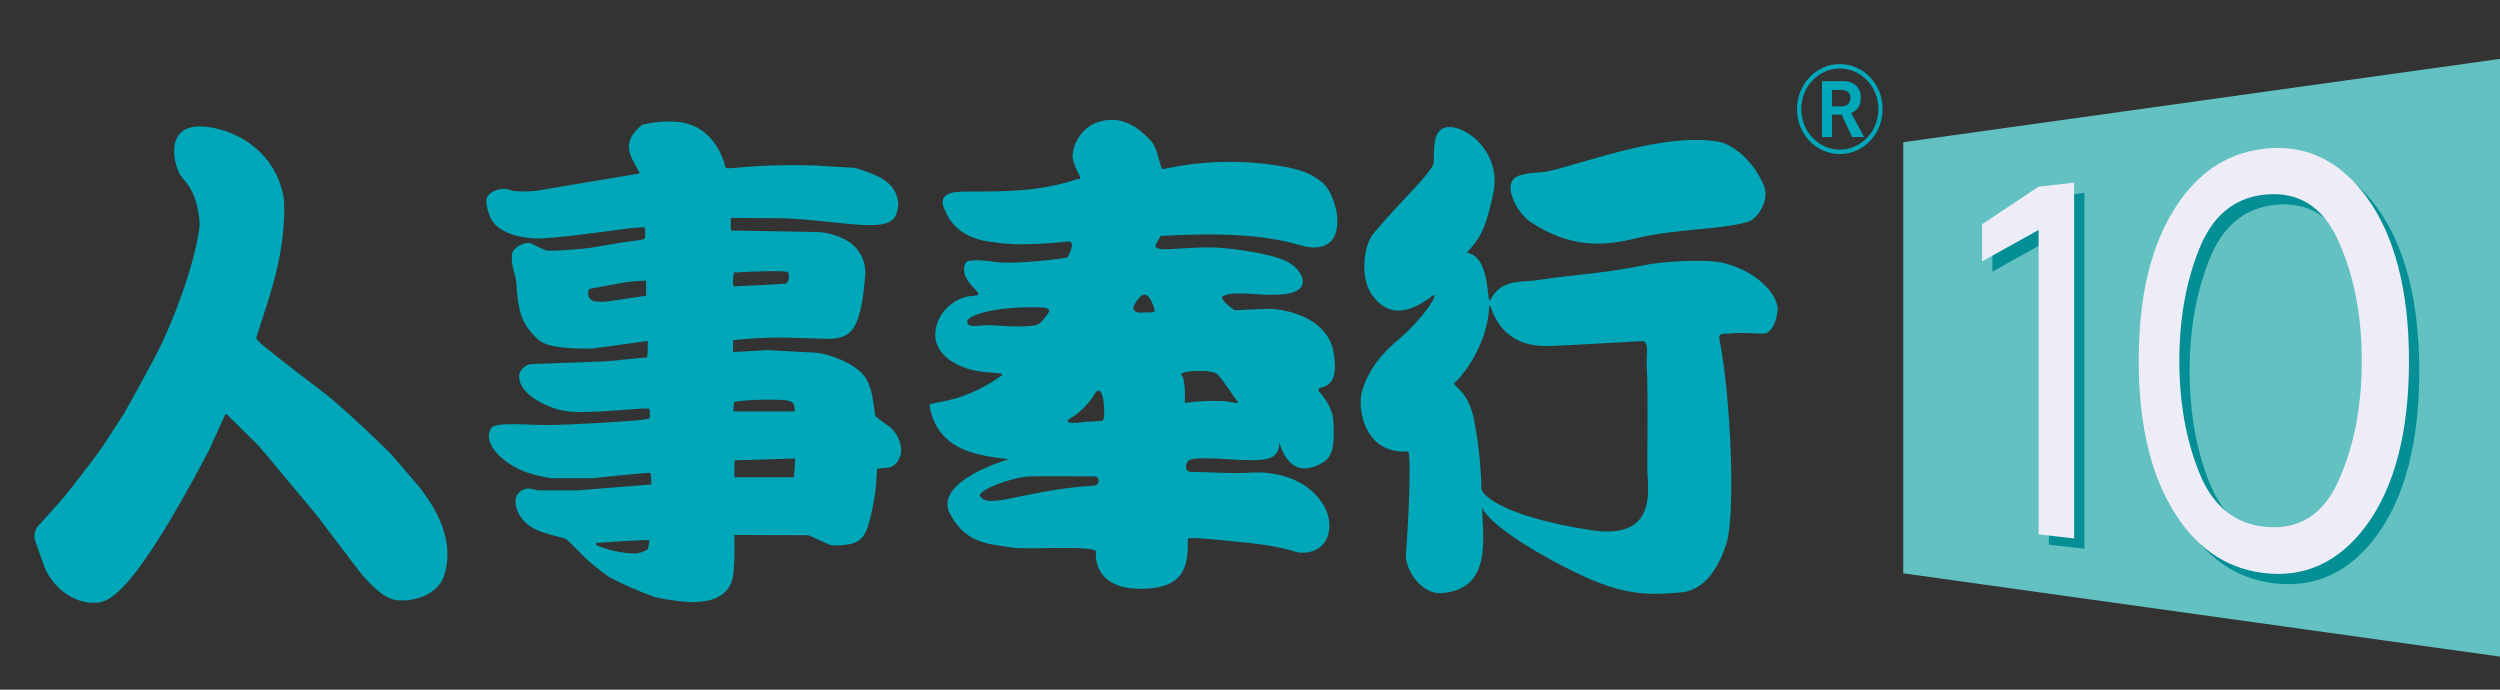
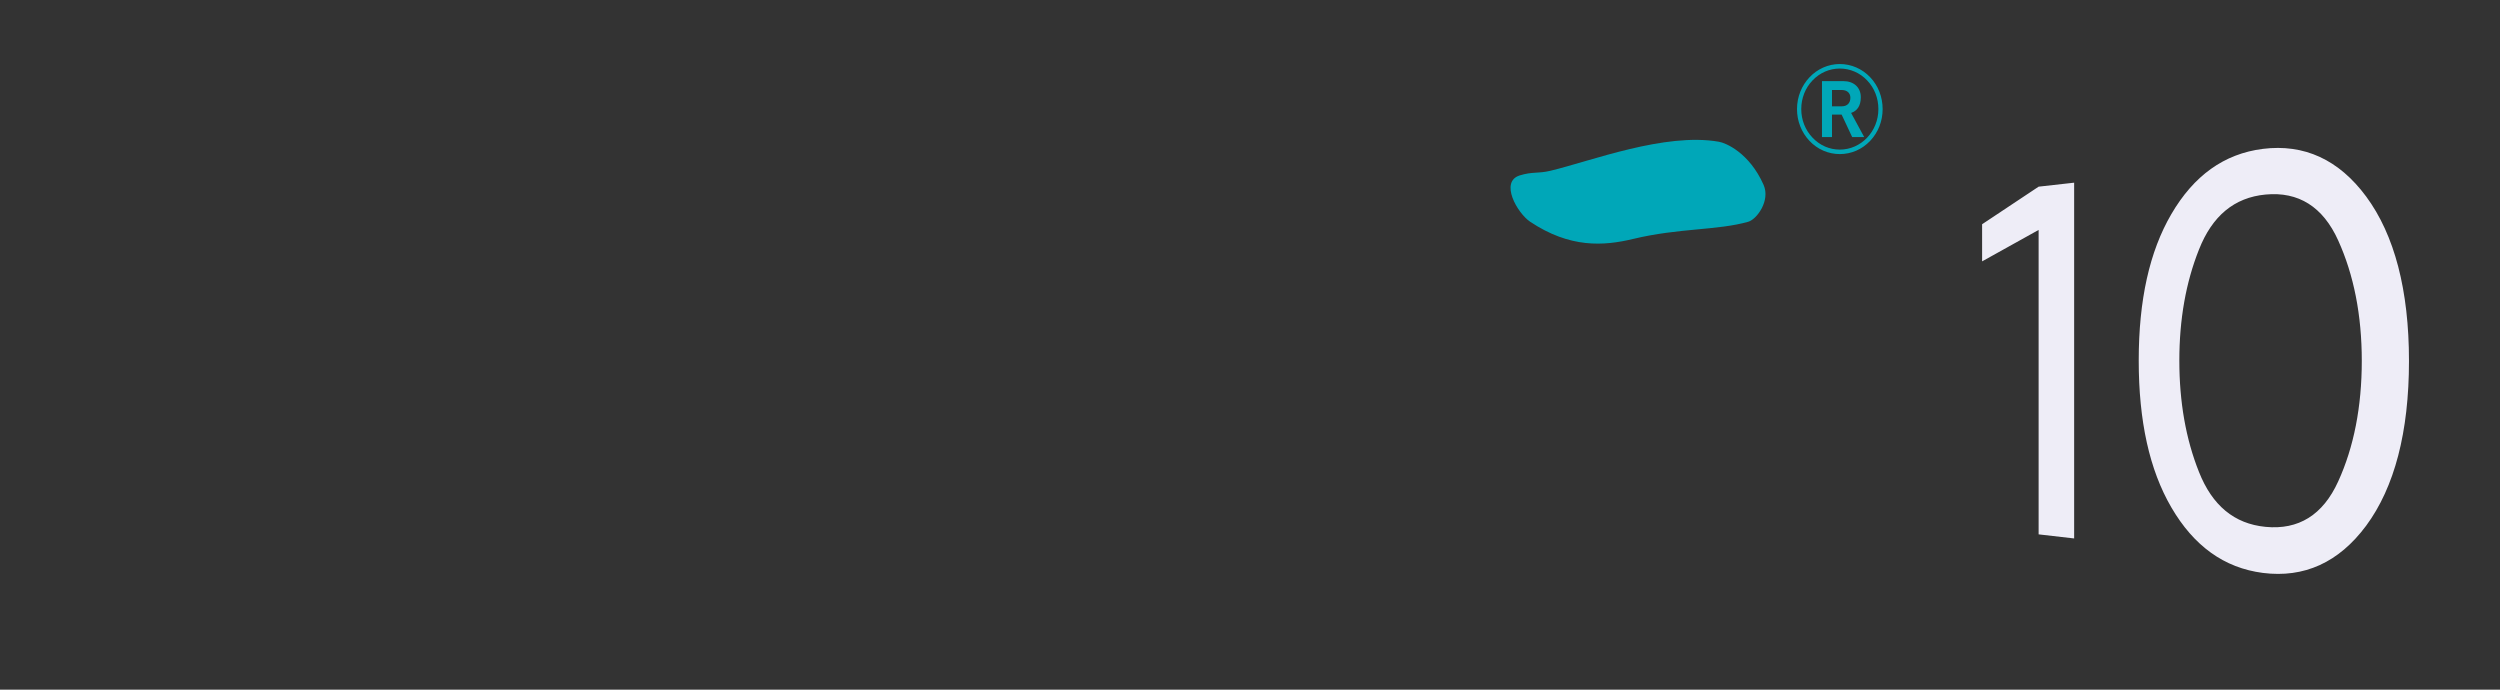
<svg xmlns="http://www.w3.org/2000/svg" version="1.1" id="ぉご_xA0_画像_1_" x="0px" y="0px" width="290px" height="80px" viewBox="0 0 290 80" enable-background="new 0 0 290 80" xml:space="preserve">
  <rect x="0" y="0" width="290" height="80" fill="#333333" stroke="none" />
-   <polygon fill="#63C1C1" points="290,76.167 220.779,66.507 220.779,16.495 290,6.83 " />
-   <path fill="#048F96" d="M237.67,63.178V27.864l-6.549,3.647v-4.303l6.549-4.36l4.123-0.466v41.272L237.67,63.178z M263.689,67.652  c-4.517-0.582-8.023-3.135-10.627-7.613c-2.529-4.346-3.777-9.996-3.777-17.029c0-7.011,1.248-12.64,3.777-16.978  c2.604-4.46,6.11-7.007,10.627-7.573c4.768-0.594,8.793,1.22,11.979,5.529c3.287,4.456,4.967,10.858,4.967,19.075  c0,8.254-1.68,14.651-4.967,19.103C272.482,66.464,268.457,68.26,263.689,67.652 M263.996,62.311  c3.811,0.371,6.645-1.365,8.43-5.279c1.816-3.975,2.729-8.653,2.729-13.979c0-5.299-0.909-9.961-2.729-13.966  c-1.785-3.926-4.619-5.687-8.43-5.333c-3.637,0.346-6.188,2.487-7.725,6.385c-1.523,3.837-2.273,8.111-2.273,12.88  c0,4.797,0.75,9.082,2.273,12.918C257.809,59.818,260.359,61.956,263.996,62.311" />
  <path fill="#EEEDF7" d="M236.48,61.986V26.672l-6.556,3.647v-4.308l6.556-4.358l4.121-0.462V62.46L236.48,61.986z M262.498,66.459  c-4.516-0.581-8.025-3.141-10.627-7.609c-2.533-4.346-3.779-10-3.779-17.029c0-7.007,1.246-12.639,3.779-16.975  c2.602-4.464,6.111-7.009,10.627-7.578c4.764-0.591,8.793,1.222,11.979,5.531c3.287,4.454,4.965,10.853,4.965,19.076  c0,8.252-1.678,14.649-4.965,19.104C271.291,65.271,267.262,67.063,262.498,66.459 M262.807,61.116  c3.81,0.37,6.65-1.363,8.426-5.276c1.813-3.97,2.734-8.658,2.734-13.98c0-5.3-0.922-9.961-2.734-13.964  c-1.772-3.927-4.616-5.689-8.426-5.33c-3.641,0.345-6.188,2.484-7.725,6.38c-1.529,3.839-2.279,8.117-2.279,12.877  c0,4.801,0.75,9.092,2.279,12.926C256.617,58.626,259.166,60.764,262.807,61.116" />
  <path fill="#00A7B8" d="M213.418,17.874c1.326,0,2.586-0.541,3.52-1.532c0.939-0.989,1.447-2.291,1.447-3.686  c0-1.406-0.508-2.71-1.447-3.7c-0.934-0.98-2.19-1.528-3.52-1.528c-2.742,0-4.965,2.346-4.965,5.229  c0,1.396,0.516,2.697,1.445,3.684C210.836,17.333,212.096,17.874,213.418,17.874 M208.947,12.655c0-1.268,0.467-2.446,1.307-3.327  c0.846-0.89,1.973-1.377,3.164-1.377s2.328,0.487,3.17,1.377c0.844,0.881,1.305,2.059,1.305,3.327c0,2.592-2.002,4.699-4.475,4.699  c-1.191,0-2.318-0.482-3.164-1.386C209.414,15.089,208.947,13.913,208.947,12.655" />
  <path fill="#00A7B8" d="M214.854,15.903l-1.223-2.607h-1.119v2.607h-1.162V9.412h2.5c1.16,0,2.004,0.704,2.004,1.867  c0,1.052-0.465,1.598-1.127,1.819l1.521,2.805H214.854z M213.639,10.44h-1.127v1.892h1.146c0.584,0,0.986-0.35,0.986-0.994  C214.645,10.751,214.213,10.44,213.639,10.44" />
-   <path fill="#00A7B8" d="M134.632,27.368c3.612-0.17,10.666-0.571,16.101,1.054c6.188,1.834,4.631-5.66,2.641-7.27  c-1.273-1.02-2.542-1.502-4.587-1.844c-4.594-0.804-9.302-0.698-13.856,0.313c-0.391,0.073-0.557-2.439-1.464-3.328  c-1.322-1.361-3.322-3.201-6.445-2.015c-1.504,0.702-2.505,2.169-2.61,3.825c-0.044,0.566,0.693,2.044,0.605,1.874  c0.644,1.039,0,0.781,0,0.781c-4.309,1.463-8.324,1.463-12.637,1.463c-1.278,0-3.444-0.039-2.966,1.679  c0.366,0.873,1.069,3.151,4.519,3.985c1.241,0.235,2.496,0.385,3.756,0.449c2.047,0.021,4.094-0.083,6.128-0.312  c1.195-0.176,0,1.849,0,1.849c-2.796,0.459-6.831,0.732-8.226,0.532c-1.952-0.282-3.494-0.322-3.601,0.142  c-0.975,2.225,2.85,3.703,0.976,3.771c-2.479,0.074-4.547,2.323-4.474,4.611c0.097,2.688,3.283,3.942,5.367,4.187  c1.517,0.18,2.64,0.137,2.361,0.43c-4.879,3.503-8.505,2.956-8.393,3.503c0.757,4.391,4.143,5.42,6.885,5.908  c1.566,0.255,2.318,0.308,2.318,0.308s-8.827,2.527-6.831,6.343c1.922,3.679,4.928,3.482,7.104,3.903  c1.673,0.312,9.929-0.313,9.826,0.488c0,0-0.585,4.483,5.538,4.303c4.309-0.122,5.264-2.152,5.108-5.787  c0-0.312,4.948,0.254,7.26,0.488c4.269,0.459,4.991,1.078,5.854,1.111c3.289,0.123,4.026-3.088,2.699-5.42  c-1.464-2.522-4.036-3.497-6.342-3.81c-1.279-0.177-2.441,0-3.714,0c-1.703,0-3.547-0.133-5.313-0.133  c-0.976,0-0.708-1.356-0.044-1.463c2.211-0.425,6.607,0.425,8.782-0.054c2.177-0.478,1.094-2.869,1.557-1.542  c1.235,3.513,3.553,2.83,5.017,1.907c1.248-0.8,1.272-2.396,1.132-4.878c-0.117-1.737-1.684-3.323-1.684-3.323  c-0.425-0.976,2.58,0.488,1.727-4.494c-0.702-4.054-5.431-5.02-7.479-5.083c-0.42,0-4.007,0.166-4.007,0.166  s-2.014-1.352-1.312-1.659c1.463-0.644,3.723,0,6.479-0.151c4.43-0.2,2.6-3.118,0.706-3.938c-2.253-0.976-6.601-1.464-8.104-1.518  c-3.801-0.161-7.684,0.795-6.83-0.487L134.632,27.368z M114.629,37.717c-1.195,0-2.371,0.391-2.439-0.41  c-0.048-0.653,2.864-1.683,7.426-1.658c1.298,0,2.103-0.03,2.103,0.488c-0.429,0.615-0.947,1.463-1.62,1.6  c-1.723,0.313-4.61-0.024-5.475-0.024L114.629,37.717z M126.861,56.335c-7.992,0.488-12.481,2.928-13.198,1.107  c0.078-0.702,3.805-2.122,5.854-2.18c1.132-0.045,7.426,0,7.426,0C127.53,55.198,127.695,56.281,126.861,56.335L126.861,56.335z   M127.895,48.802c0,0-1.22,0.122-2.02,0.117c0.488,0-3.527,0.536-1.41-0.58c1.027-0.688,1.888-1.594,2.522-2.654  c1.088-1.693,1.336,2.913,0.912,3.117H127.895z M139.795,43.04c0.2,0,1.108,0.093,1.464,0.405c0.43,0.399,2.152,2.956,2.152,2.956  c0.678,0.639-0.59,0.195-1.464,0.123c-1.506-0.064-3.014,0.007-4.508,0.214c0.054-0.688,0-2.805-0.297-3.084  c-0.723-0.668,2.068-0.639,2.659-0.619L139.795,43.04z M132.394,36.263c-0.858,0.063-1.098-0.454-0.786-0.976  c0.824-1.322,1.518-1.786,2.259,0.415C134.121,36.39,133.799,36.175,132.394,36.263L132.394,36.263z M79.207,14.209  c3.416,0.708,4.445,3.674,4.762,4.523c0.043,0.242,0.116,0.478,0.215,0.702c0.263,0.327,2.84-0.463,10.31-0.239l4.733,0.283  c2.405,0.8,4.791,1.503,4.981,4.215c0,0.039-0.054,1.381-0.8,1.902c-1.708,1.211-6.484-0.033-12.559-0.278l-6.06-0.039  c-0.035,0.488-0.035,0.977,0,1.464l10.056,0.175c1.145,0.053,2.263,0.367,3.269,0.917c1.437,0.763,2.314,2.277,2.264,3.903  c-0.488,6.743-1.756,7.392-3.952,7.572c-0.488,0.029-4.742-0.181-6.372-0.146c-1.678,0.006-3.354,0.107-5.021,0.307v1.348  c0.941,0,3.552-0.2,3.952-0.21l5.802,0.312c1.712,0.221,4.938,1.43,5.801,3.205c0.228,0.496,0.409,1.014,0.542,1.543  c0.151,0.652,0.361,2.439,0.429,2.609c0.549,0.466,1.128,0.894,1.732,1.283c0.785,0.723,1.845,2.509,0.814,3.992  c-0.213,0.306-0.519,0.535-0.873,0.653c-0.488,0.099-1.463,0.142-1.463,0.176c-0.113,0.19,0,1.83-0.464,4.079  c-0.722,3.752-1.234,4.557-3.416,4.758c-0.522,0.078-1.053,0.078-1.576,0c-0.342-0.099-2.259-1.079-2.605-1.133l-8.543-0.03  c0.112,1.669,0,4.51-0.215,5.197c-0.488,1.518-1.703,2.625-4.879,2.596c-1.393-0.085-2.777-0.283-4.137-0.596  c-1.809-0.65-3.569-1.426-5.27-2.322c-0.931-0.648-1.82-1.354-2.664-2.112c-0.605-0.586-2.142-2.205-2.376-2.317  s-2.62-0.62-3.572-1.137c-0.92-0.434-1.646-1.193-2.035-2.133c-0.785-1.985,0.683-2.635,1.425-2.557  c0.365,0.034,0.731,0.194,1.083,0.2h4.557l8.48-0.678c0-0.443-0.035-0.886-0.103-1.323c-0.342-0.116-6.035,0.547-6.679,0.596h-4.86  c-0.839-0.126-1.668-0.314-2.478-0.565c-2.791-0.845-5.621-3.363-4.46-5.24c0.488-0.761,4.196-0.342,6.606-0.366  c2.498,0,10.051-0.444,11.314-0.654c0.488-0.087,0.458-0.087,0.488-0.316c0.01-0.307-0.011-0.615-0.063-0.917  c-0.732-0.191-7.402,0.726-9.939,0.238c-2.015-0.38-5.586-2.104-5.118-4.327c0.205-0.569,0.698-0.983,1.293-1.089l8.846-0.326  l4.674-0.464c0.057-0.631,0.078-1.265,0.063-1.897l-6.499,0.897c-5.074,0-5.854-0.596-6.714-1.542  c-1.556-1.649-1.697-2.927-1.922-4.611c-0.073-0.634-0.068-1.278-0.171-1.898s-0.615-1.83-0.434-2.971  c0.093-0.624,1.302-1.396,2.088-1.22c0.352,0.127,1.527,0.766,1.878,0.849c0.546,0.122,3.903-0.142,4.972-0.283l3.762-0.634  c3.04-0.439,2.693-0.244,2.732-0.942c0.017-0.283-0.003-0.566-0.059-0.844c-0.029,0-1.38,0.083-2.063,0.175  c-1.498,0.176-8.607,1.225-10.67,1.132c-3.274-0.195-4.567-1.356-5.065-2.225c-0.229-0.425-0.673-1.757-0.542-2.323  c0.186-0.825,1.337-1.317,2.439-1.166c0.249,0.029,0.488,0.195,0.732,0.209c0.826,0.075,1.657,0.075,2.483,0l12.129-2.034  c-0.625-1.361-2.064-2.894-0.693-4.664c0.279-0.369,0.607-0.697,0.976-0.977c1.368-0.347,2.785-0.46,4.191-0.336  C78.871,14.15,79.04,14.173,79.207,14.209L79.207,14.209z M85.389,31.603c-0.088,0-0.215-0.078-0.239,0  c-0.136,0.529-0.159,1.081-0.068,1.62c0.029,0,5.855-0.269,6.074-0.312c0.137-0.035,0.332-0.361,0.361-0.742  c0-0.224-0.059-0.609-0.156-0.629C90.756,31.369,86.746,31.5,85.389,31.603L85.389,31.603z M72.772,32.701l-4.392,0.81  c-0.292,0.428-0.181,1.011,0.247,1.302c0.145,0.099,0.315,0.155,0.49,0.162c0.426,0.038,0.853,0.038,1.278,0l4.562-0.668v-1.762  c-0.581,0.01-2.04,0.137-2.181,0.156H72.772z M86.189,46.484c-0.351,0.034-1.01,0.107-1.039,0.132  c-0.057,0.364-0.081,0.733-0.068,1.103h7.138c-0.142-0.976-0.063-1.122-1.21-1.313C89.403,46.316,87.792,46.342,86.189,46.484z   M86.535,53.363c-0.441-0.011-0.883,0.006-1.322,0.05c-0.024,0.029-0.039,1.951,0,1.951h6.895c0,0,0.146-2.161,0.127-2.176  c-1.229,0.044-5.021,0.161-5.694,0.17L86.535,53.363z M70.527,62.888c-0.454,0.029-1.361,0.088-1.396,0.103  c-0.034,0.016,0,0.249,0.103,0.277c1.396,0.576,2.883,0.896,4.391,0.947c0.548-0.029,1.078-0.211,1.527-0.526  c0.081-0.321,0.141-0.647,0.18-0.976c0,0,0.029-0.068,0-0.068C74.831,62.624,71.625,62.795,70.527,62.888z M24.762,14.834  c4.338,0.878,7.563,4.06,8.167,8.265c0.063,0.527,0.269,4.367-1.19,9.631c-0.542,2.069-2.015,6.343-2.015,6.465  c0,0.121,0.352,0.488,0.645,0.746c2.127,1.791,7.064,5.498,7.318,5.699c1.84,1.41,6.875,6.182,7.65,7.001l3.415,3.977  c0.82,1.19,4.294,5.366,2.776,10.124c-0.839,2.659-4.567,3.298-6.191,2.713c-1.02-0.365-2.439-1.645-3.728-3.274l-4.811-6.342  c-1.786-2.147-6.304-7.583-6.802-8.134l-3.645-3.606c-0.098-0.033-0.151-0.072-0.254,0.031l-1.874,4.151  C14.955,69.846,12.428,69.967,10.7,69.924c-2.02-0.039-4.391-1.503-5.513-4.069l-1.102-3.094c-0.169-0.548-0.083-1.142,0.234-1.62  l3.147-3.518c0.351-0.438,3.415-4.313,4.493-5.913l2.406-3.714c0.488-0.829,3.513-6.259,4.44-8.24  c3.254-7.03,4.391-12.739,4.357-13.861c-0.298-3.966-1.83-4.879-2.269-5.62C20.01,18.732,18.951,13.668,24.762,14.834L24.762,14.834  z M199.887,30.496c-1.953-0.488-7.148-0.166-9.164,0.264c-4.21,0.913-8.855,1.181-11.749,1.644  c-2.273,0.361-3.122,0.098-4.459,0.717c-1.951,0.917-1.629,3.196-1.951,0.381c-0.591-5.162-2.928-3.699-2.221-4.43  c1.815-1.84,2.23-3.83,2.845-6.484c1.288-5.518-4.338-8.88-6.017-7.567c-0.6,0.488-0.858,1.083-0.858,3.811  c0,1.035-4.464,5.133-7.045,8.333c-1.156,1.435-1.464,5.191-0.128,7.026c1.338,1.834,3.368,2.957,7.027,0.117  c0.781-0.62-0.337,1.863-3.62,4.796c-0.758,0.679-3.577,2.806-4.548,6.279c-0.487,1.645,0.044,5.475,2.839,6.611  c1.348,0.561,2.05,0.278,2.499,0.42c0.448,0.141-0.063,10.167-0.25,11.733c-0.185,1.723,1.646,4.845,4.202,4.649  c5.688-0.463,4.785-6.099,4.62-9.929c0.342,0.767,1.952,2.835,8.592,6.382c6.479,3.449,9.417,4.001,14.638,3.449  c2.61-0.277,4.225-2.819,5.123-5.65c1.063-3.175,0.551-16.803-0.796-23.653c-0.166-0.81,0.308-0.639,1.298-0.712  c1.64-0.171,3.064,0.079,3.903,0c0.84-0.078,1.464-1.463,1.536-2.742C206.287,34.213,203.803,31.428,199.887,30.496L199.887,30.496z   M184.566,61.497c-9.759-1.498-12.715-3.961-12.715-4.841c-0.066-2.541-0.331-5.074-0.787-7.575  c-0.668-4.108-2.927-4.31-2.249-4.778c0.679-0.467,3.592-4.112,3.903-8.328c0.171-2.571-0.063,4.167,6.567,4.167  c1.156,0,2.688-0.103,11.031-0.562c1.104-0.258,0.63,1.767,0.698,2.806c0.181,2.664,0.073,9.759,0.073,11.939  c0,2.182,1.415,8.396-6.528,7.172H184.566z" />
  <path fill="#00A7B8" d="M177.5,25.724c4.62,3.078,8.51,2.815,11.915,2c5.366-1.293,9.759-0.976,13.383-2  c0.977-0.278,2.592-2.439,1.776-4.284c-1.658-3.747-4.425-4.879-5.187-4.997c-6.234-1.103-14.91,2.264-19.541,3.367  c-1.502,0.352-2.044,0.074-3.552,0.537C173.935,21.074,175.993,24.709,177.5,25.724L177.5,25.724z" />
</svg>